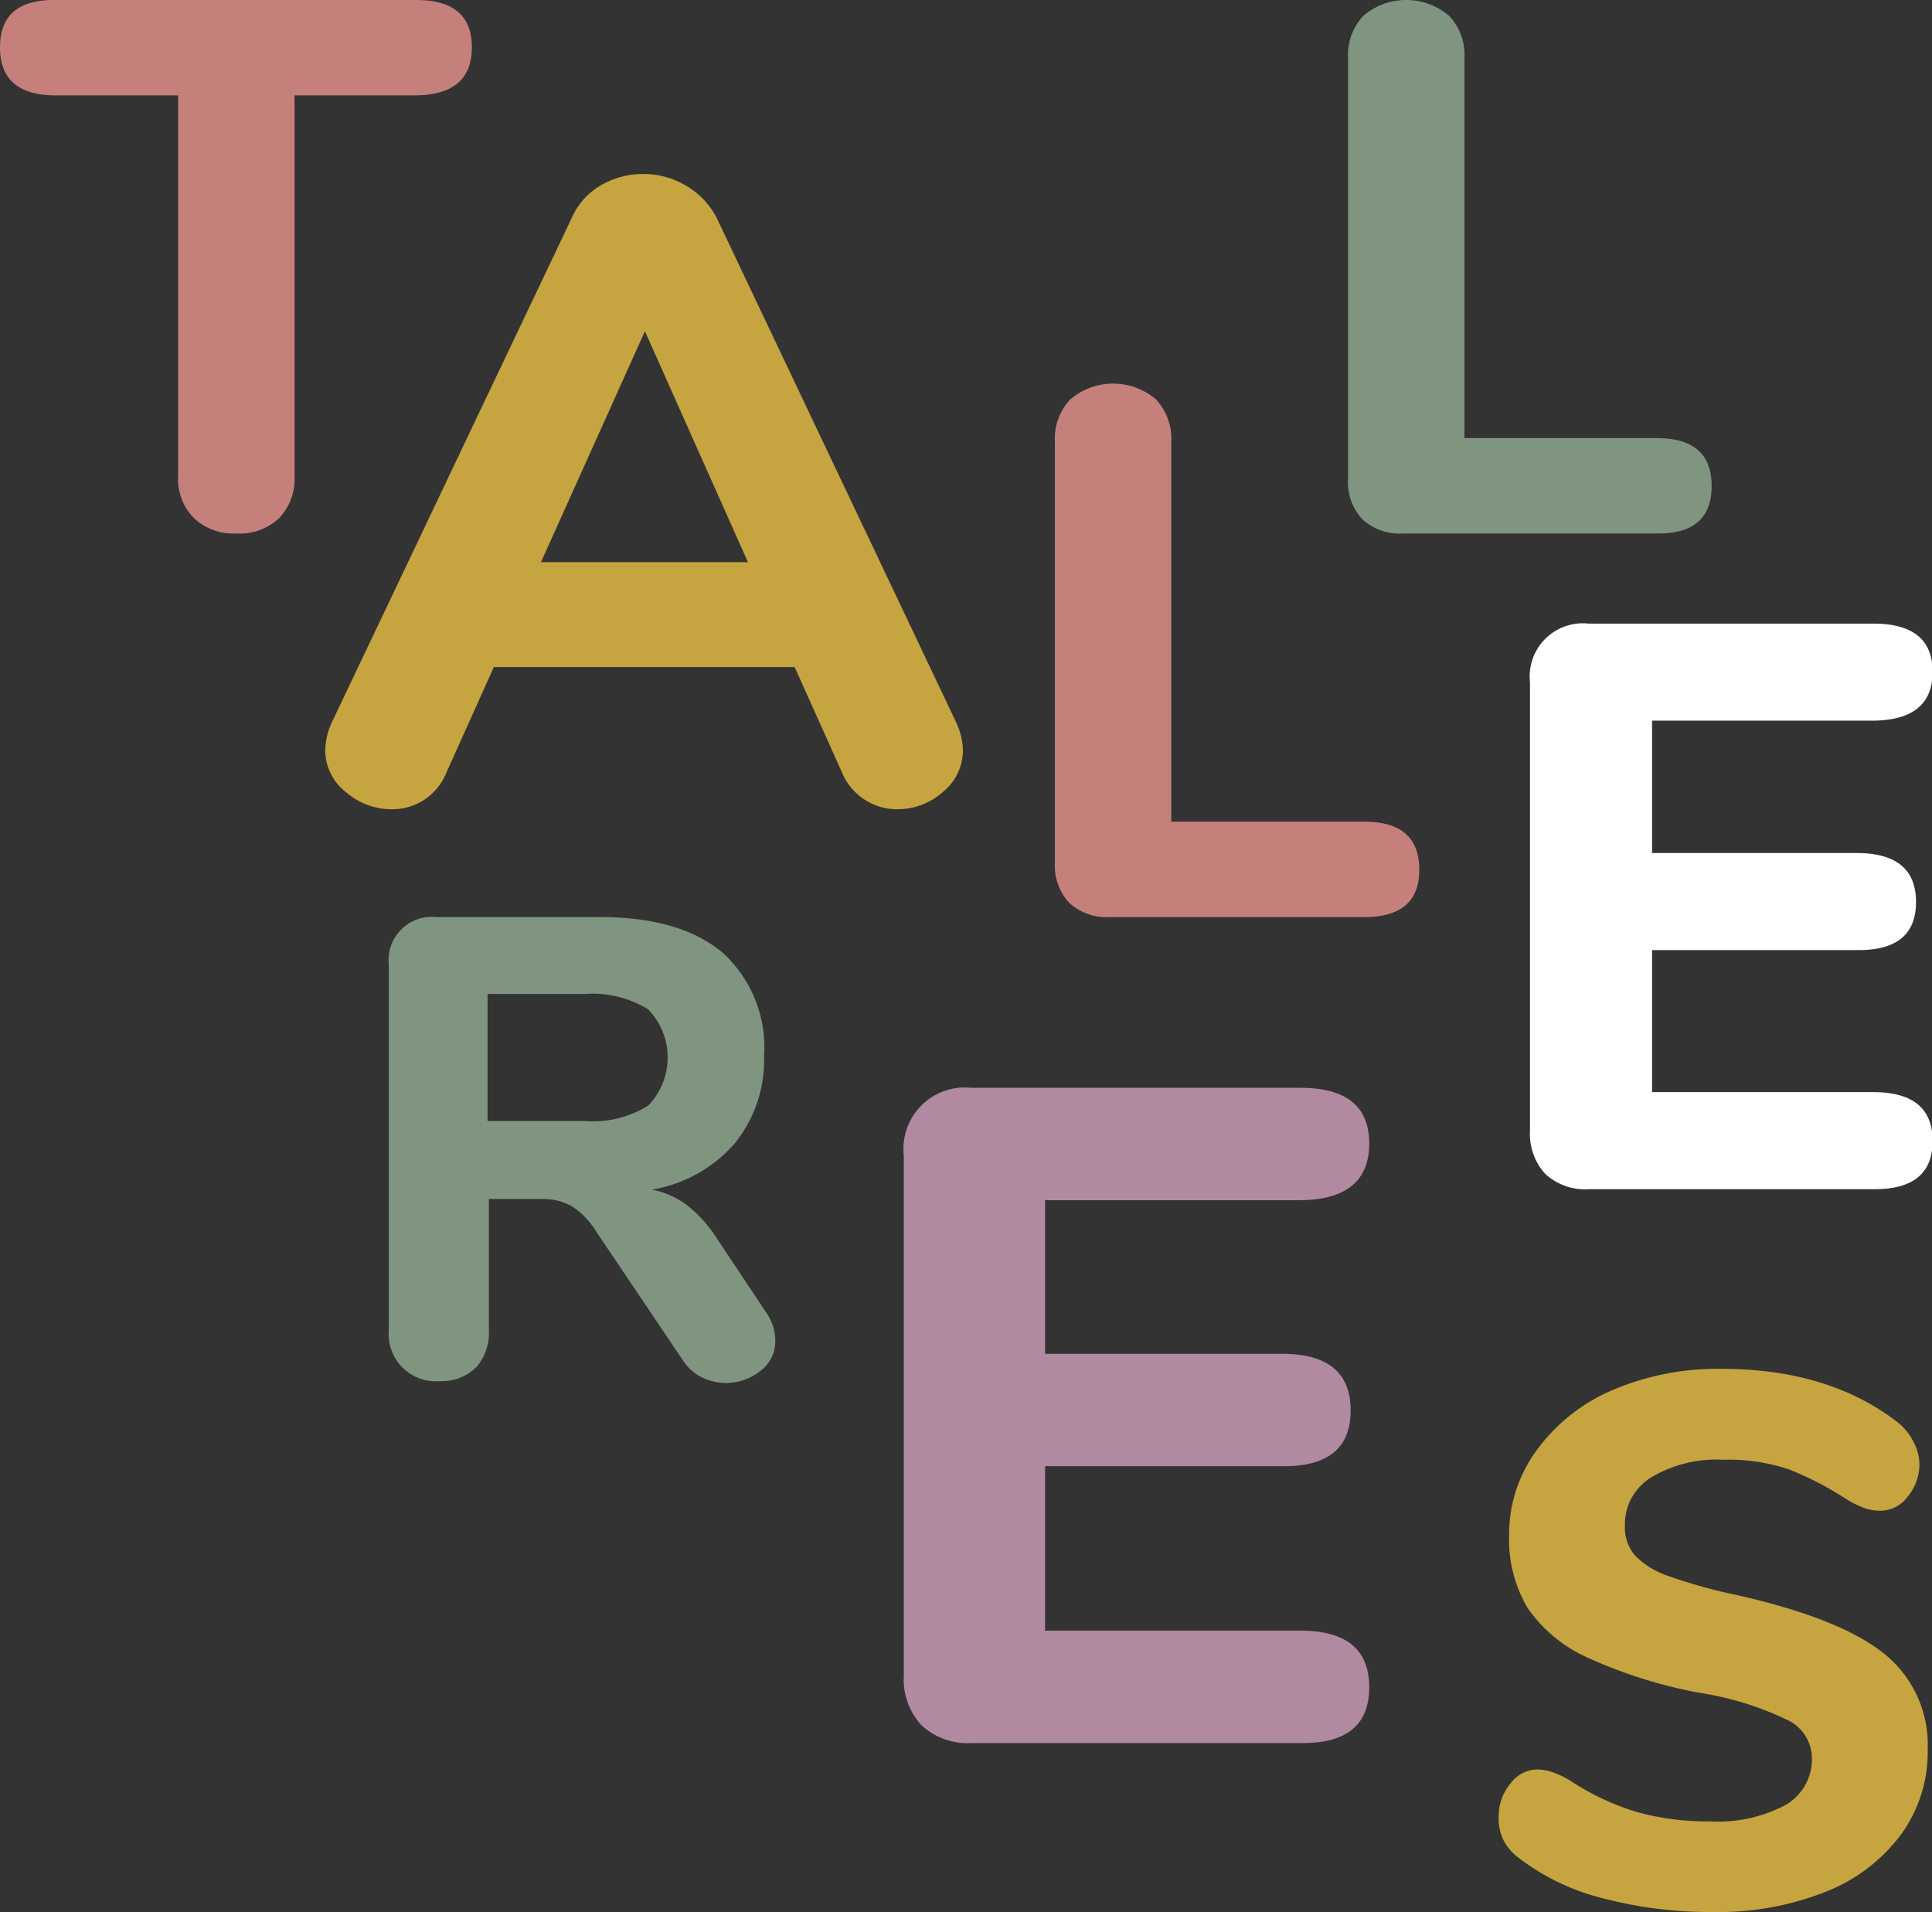
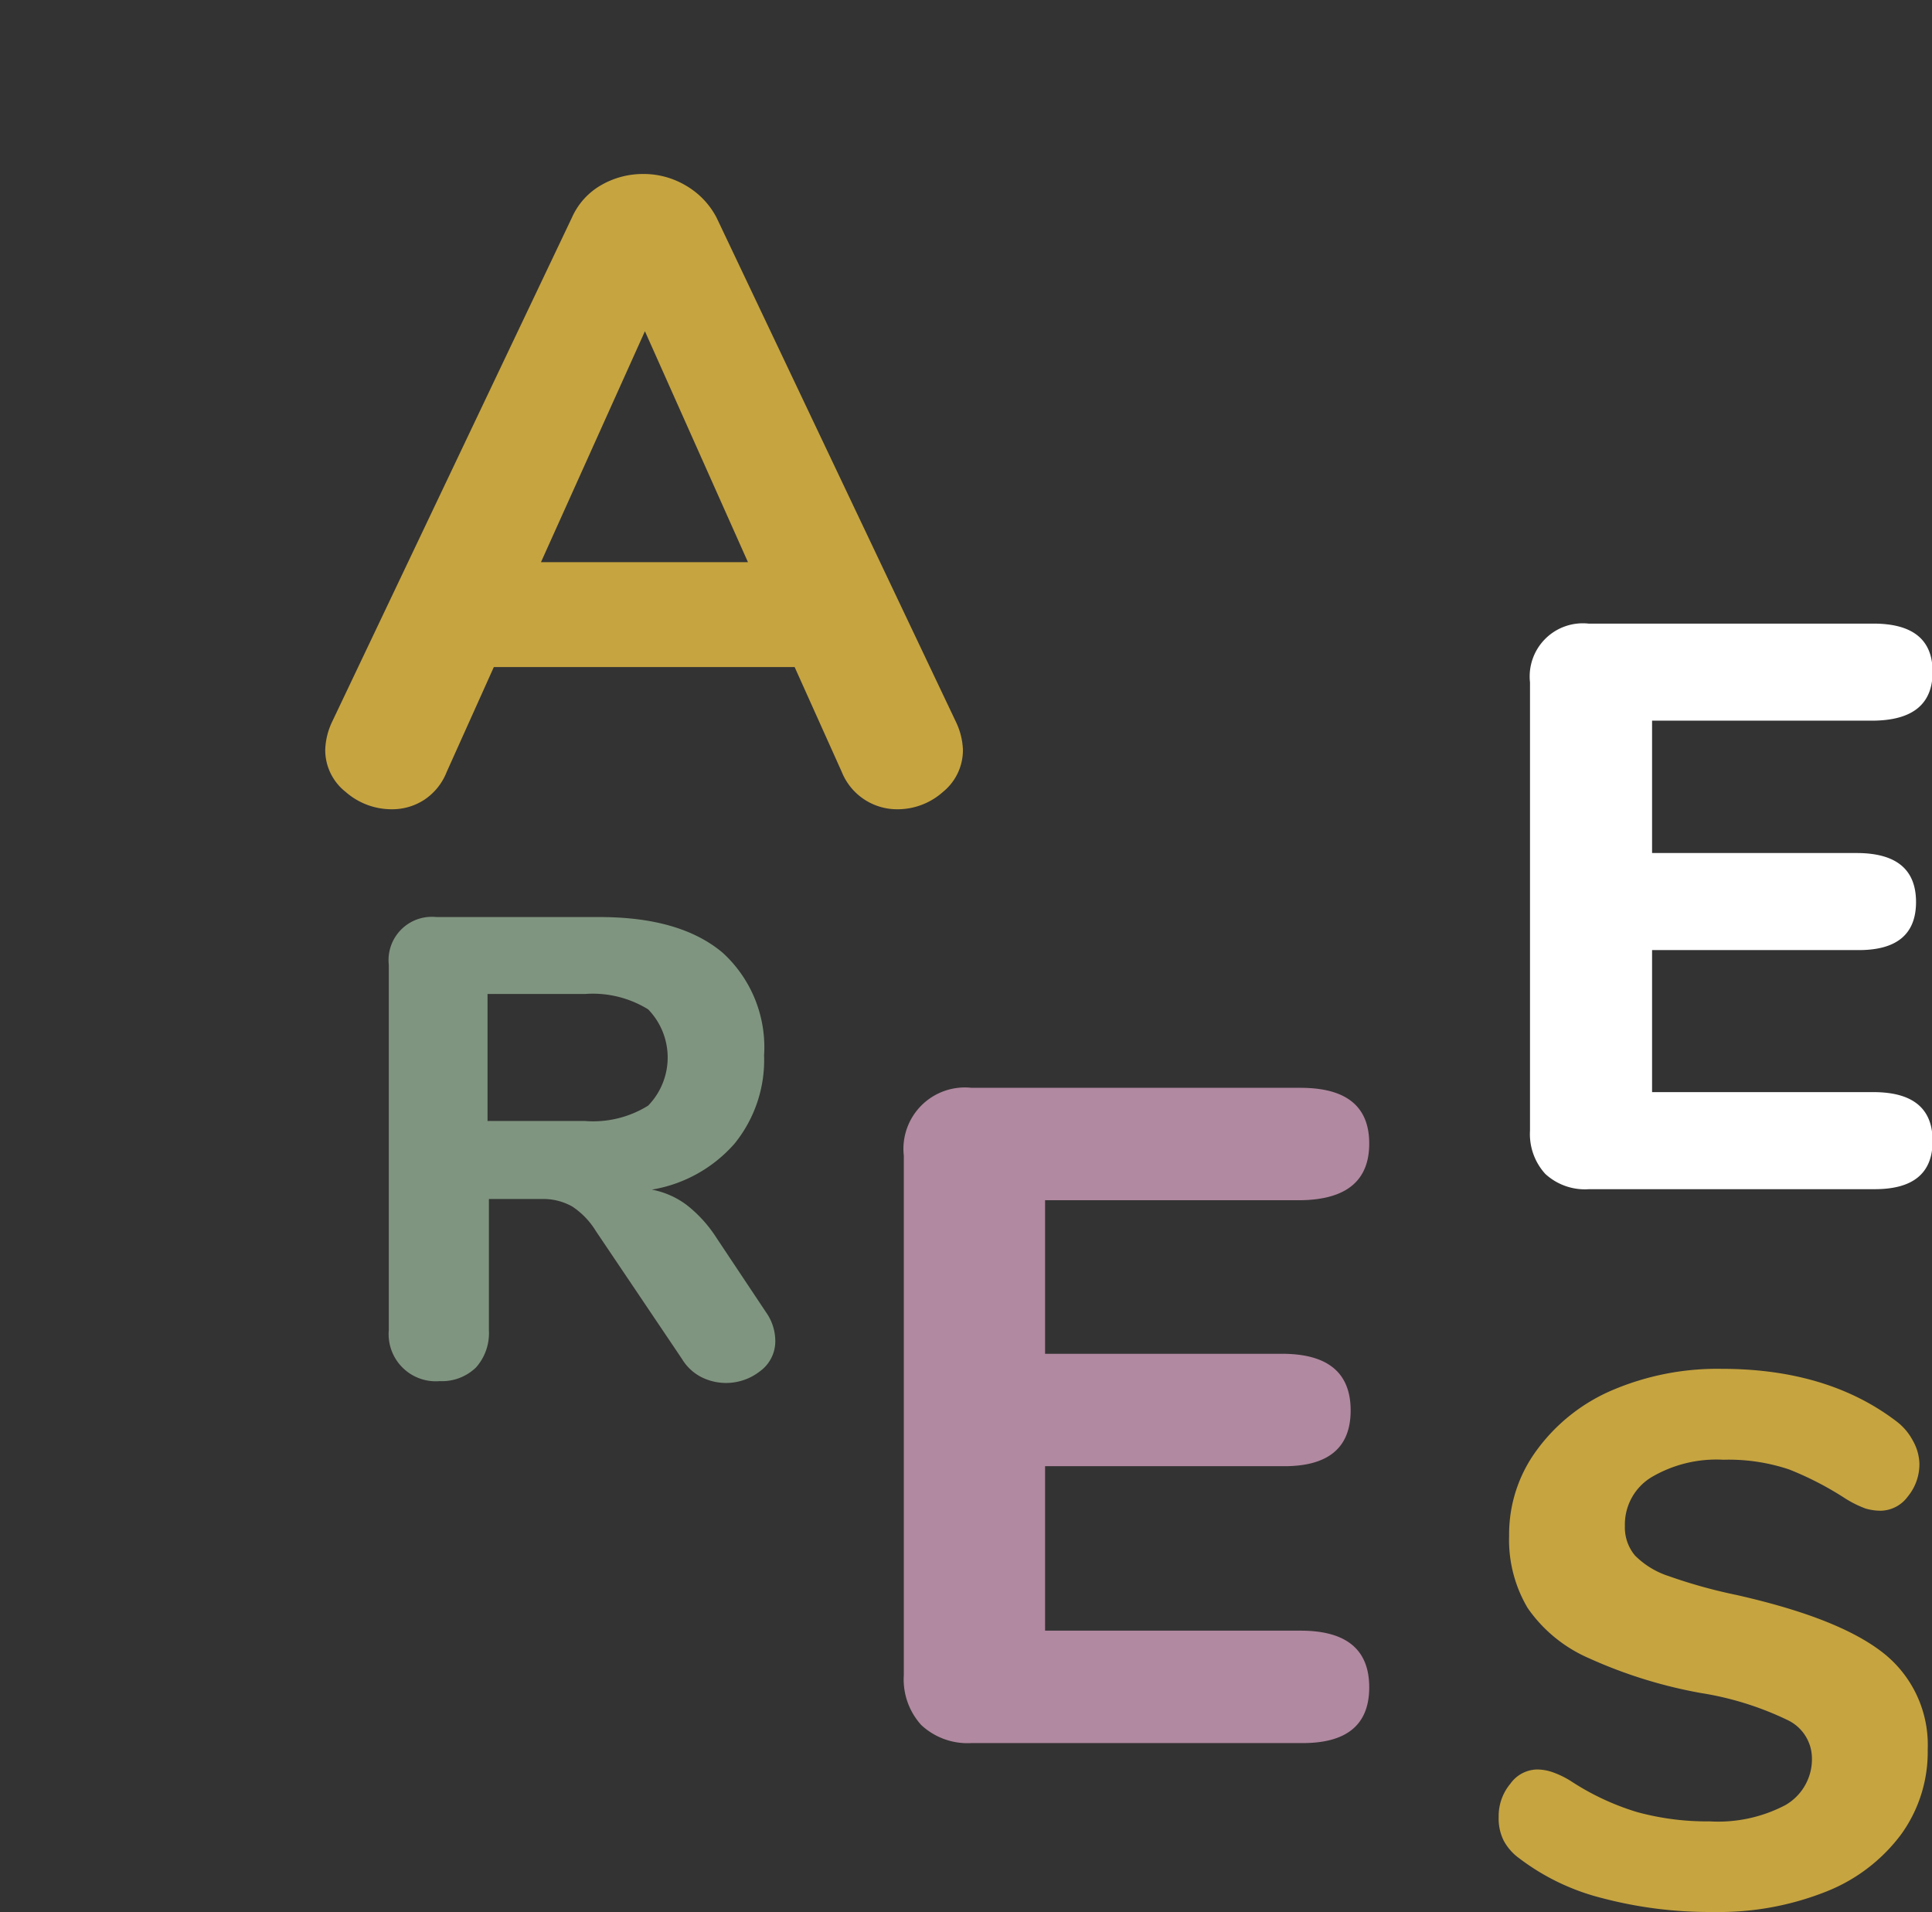
<svg xmlns="http://www.w3.org/2000/svg" viewBox="0 0 125.82 124.51">
  <rect x="0" y="0" width="125.82" height="124.51" fill="#333333" stroke="none" />
  <defs>
    <style>.cls-1{fill:#c5807c;}.cls-2{fill:#c6a440;}.cls-3{fill:#809580;}.cls-4{fill:#fff;}.cls-5{fill:#b189a0;}</style>
  </defs>
  <title>talleres</title>
  <g id="Layer_2" data-name="Layer 2">
    <g id="Capa_1" data-name="Capa 1">
-       <path class="cls-1" d="M12.6,33.71a3.64,3.64,0,0,1-1-2.74V6.21H3.62Q0,6.21,0,3.08T3.62,0H27.11q3.62,0,3.62,3.08T27.11,6.21H19.18V31a3.66,3.66,0,0,1-1,2.74,3.74,3.74,0,0,1-2.79,1A3.76,3.76,0,0,1,12.6,33.71Z" />
      <path class="cls-2" d="M62.71,48.82a3.5,3.5,0,0,1-1.3,2.75,4.43,4.43,0,0,1-3,1.13,3.88,3.88,0,0,1-3.59-2.43l-3.07-6.83H32.16l-3.07,6.83a3.86,3.86,0,0,1-1.47,1.82,3.82,3.82,0,0,1-2.11.61,4.53,4.53,0,0,1-3-1.13,3.47,3.47,0,0,1-1.33-2.75A4.59,4.59,0,0,1,21.63,47L37.25,14.16a4.56,4.56,0,0,1,1.91-2.11,5.45,5.45,0,0,1,2.72-.72,5.39,5.39,0,0,1,2.78.75,5.19,5.19,0,0,1,2,2.08L62.25,47A4.59,4.59,0,0,1,62.71,48.82ZM35.23,36.61H48.71L42,21.57Z" />
-       <path class="cls-3" d="M88.72,33.81a3.53,3.53,0,0,1-.93-2.64V3.77a3.71,3.71,0,0,1,1-2.74,4.29,4.29,0,0,1,5.58,0,3.68,3.68,0,0,1,1,2.74V28.53h12.52q3.59,0,3.58,3.13t-3.58,3.08H91.36A3.56,3.56,0,0,1,88.72,33.81Z" />
-       <path class="cls-1" d="M69.63,58.79a3.56,3.56,0,0,1-.93-2.64V28.75a3.7,3.7,0,0,1,1-2.74,4.29,4.29,0,0,1,5.58,0,3.73,3.73,0,0,1,1,2.74V53.51H88.86q3.57,0,3.57,3.13c0,2.06-1.19,3.08-3.57,3.08H72.27A3.57,3.57,0,0,1,69.63,58.79Z" />
      <path class="cls-4" d="M100.64,76.45a3.85,3.85,0,0,1-1-2.82V44.43a3.46,3.46,0,0,1,3.81-3.82H122q3.86,0,3.86,3.14T122,46.93H107.59v8.62h13.32q3.87,0,3.87,3.19t-3.87,3.13H107.59v9.25H122q3.86,0,3.86,3.18T122,77.44h-18.5A3.81,3.81,0,0,1,100.64,76.45Z" />
      <path class="cls-5" d="M60,112.34a4.42,4.42,0,0,1-1.14-3.26V75.26a4,4,0,0,1,4.41-4.42H84.7q4.47,0,4.47,3.63T84.7,78.16H68.06v10H83.49q4.47,0,4.47,3.69t-4.47,3.63H68.06v10.71H84.7q4.47,0,4.47,3.69t-4.47,3.63H63.28A4.42,4.42,0,0,1,60,112.34Z" />
      <path class="cls-3" d="M50.49,87.3a2.41,2.41,0,0,1-1,2,3.58,3.58,0,0,1-3.81.38,3.14,3.14,0,0,1-1.27-1.19l-5.61-8.33a5.09,5.09,0,0,0-1.53-1.59,3.85,3.85,0,0,0-2-.49H31.84v8.58A3.35,3.35,0,0,1,31,89.05a3.18,3.18,0,0,1-2.36.89,3.07,3.07,0,0,1-3.32-3.32V62.83a2.82,2.82,0,0,1,3.1-3.11H39.06c3.51,0,6.17.78,8,2.32a8.33,8.33,0,0,1,2.7,6.69,8.64,8.64,0,0,1-1.92,5.74,9.15,9.15,0,0,1-5.39,3,5.49,5.49,0,0,1,2.27,1,8.56,8.56,0,0,1,1.94,2.14l3.23,4.85A3.25,3.25,0,0,1,50.49,87.3ZM42.21,72a4.5,4.5,0,0,0,0-6.27,6.87,6.87,0,0,0-4.13-1H31.75V73h6.33A6.79,6.79,0,0,0,42.21,72Z" />
      <path class="cls-2" d="M104.35,123.61A14.91,14.91,0,0,1,98.92,121a3.39,3.39,0,0,1-1-1.15,3.23,3.23,0,0,1-.32-1.54,3.27,3.27,0,0,1,.76-2.15,2.19,2.19,0,0,1,1.73-.93,3.12,3.12,0,0,1,1,.17,5.84,5.84,0,0,1,1.25.61A16.62,16.62,0,0,0,106.6,118a17.24,17.24,0,0,0,4.75.61,9.41,9.41,0,0,0,4.94-1.07,3.45,3.45,0,0,0,1.71-3.09,2.77,2.77,0,0,0-1.59-2.44,20.24,20.24,0,0,0-5.65-1.76,30.93,30.93,0,0,1-7.27-2.26,9.41,9.41,0,0,1-4-3.27A8.69,8.69,0,0,1,98.28,100a9.22,9.22,0,0,1,1.79-5.55A11.84,11.84,0,0,1,105,90.53a17.43,17.43,0,0,1,7.12-1.39q6.95,0,11.45,3.47a3.8,3.8,0,0,1,1,1.2A3.22,3.22,0,0,1,125,95.3a3.31,3.31,0,0,1-.76,2.16,2.23,2.23,0,0,1-1.74.92,3.55,3.55,0,0,1-1-.14,7.11,7.11,0,0,1-1.3-.64,20.77,20.77,0,0,0-3.69-1.91,12.4,12.4,0,0,0-4.28-.63,8.32,8.32,0,0,0-4.7,1.15,3.6,3.6,0,0,0-1.71,3.15,2.85,2.85,0,0,0,.66,1.94,5.5,5.5,0,0,0,2.2,1.34,33.53,33.53,0,0,0,4.38,1.22c4.44,1,7.62,2.24,9.57,3.77a7.62,7.62,0,0,1,2.91,6.31,9.15,9.15,0,0,1-1.74,5.53,11.22,11.22,0,0,1-4.89,3.72,18.9,18.9,0,0,1-7.32,1.32A27.44,27.44,0,0,1,104.35,123.61Z" />
    </g>
  </g>
</svg>